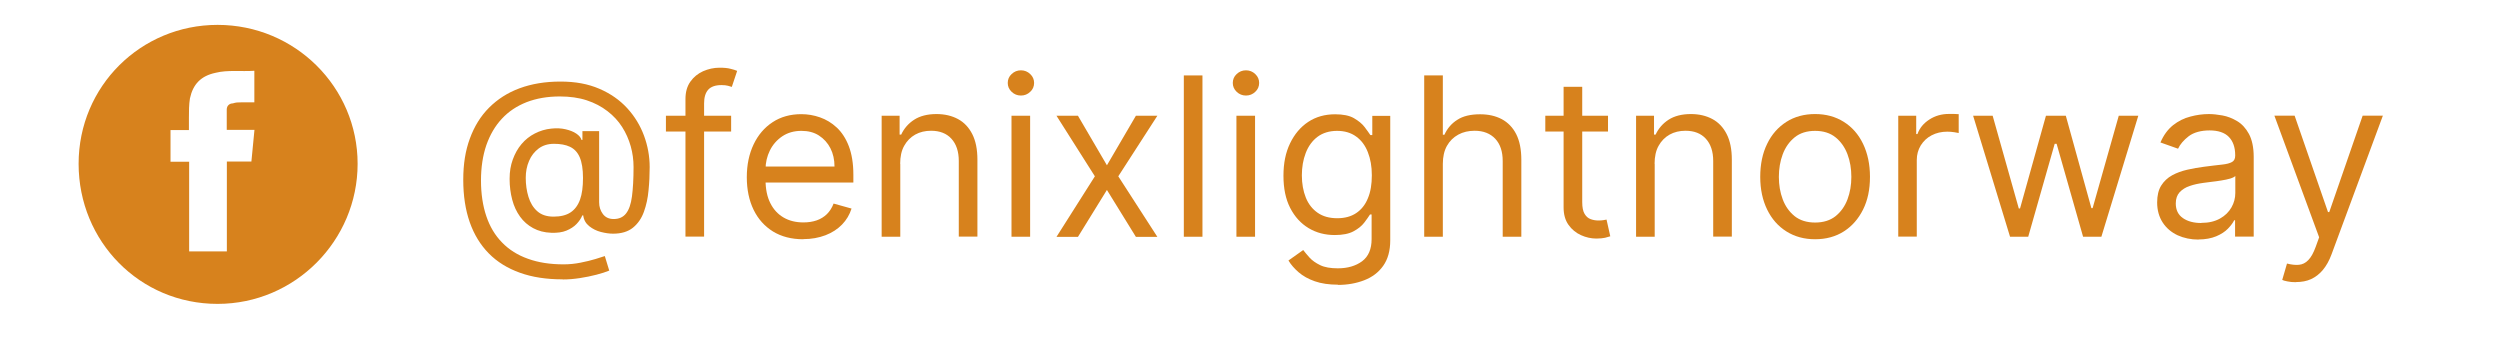
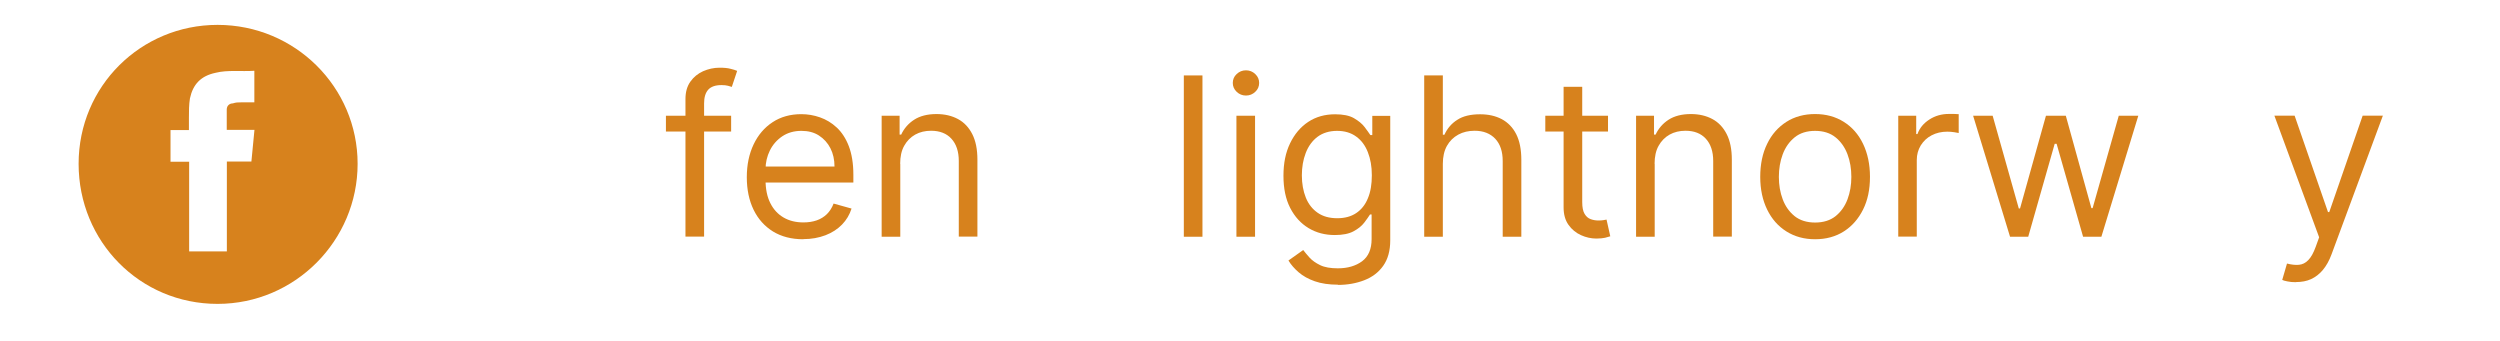
<svg xmlns="http://www.w3.org/2000/svg" id="Layer_1" viewBox="0 0 220.07 30">
  <defs>
    <style>.cls-1{fill:none;}.cls-2,.cls-3{fill:#d7821d;}.cls-4{clip-path:url(#clippath);}.cls-3{fill-rule:evenodd;}</style>
    <clipPath id="clippath">
      <rect class="cls-1" x="4.89" y="-.98" width="28.61" height="30.9" />
    </clipPath>
  </defs>
  <g class="cls-4">
    <path class="cls-3" d="M19.15,2.19c6.83,0,12.33,5.49,12.33,12.23s-5.49,12.33-12.33,12.33-12.23-5.49-12.23-12.33S12.41,2.19,19.15,2.19M16.63,14.24h-1.62v-2.79h1.62v-1.08c0-.54,0-1.17.09-1.71.27-1.26.98-1.98,2.25-2.25,1.07-.27,2.25-.1,3.42-.18v2.78h-1.17c-.27,0-.45,0-.72.09-.27,0-.54.18-.54.54v1.79h2.44c-.09.99-.19,1.89-.27,2.79h-2.16v7.91h-3.32v-7.91Z" />
  </g>
-   <path class="cls-2" d="M49.52,24.59c-1.42,0-2.67-.19-3.75-.58-1.09-.39-2-.95-2.74-1.7s-1.3-1.67-1.68-2.75c-.38-1.09-.57-2.33-.57-3.73s.19-2.57.58-3.63c.39-1.07.95-1.98,1.69-2.72s1.63-1.32,2.69-1.71c1.06-.39,2.25-.59,3.59-.59s2.44.21,3.42.63,1.8.99,2.46,1.71c.66.72,1.15,1.53,1.48,2.42s.5,1.82.5,2.77c0,.67-.03,1.35-.1,2.04-.06.69-.2,1.32-.41,1.9-.21.58-.53,1.04-.96,1.39-.43.35-1.02.53-1.75.53-.32,0-.68-.05-1.07-.15-.39-.1-.73-.27-1.03-.51-.3-.24-.48-.55-.53-.95h-.08c-.11.27-.28.52-.51.76-.23.24-.53.43-.89.58s-.81.21-1.34.19c-.6-.02-1.13-.16-1.59-.41-.46-.25-.84-.58-1.15-1.01-.31-.43-.54-.92-.69-1.49s-.23-1.18-.23-1.83.09-1.19.28-1.71c.19-.52.44-.97.77-1.36.33-.39.72-.7,1.17-.93s.93-.38,1.45-.43c.46-.05.88-.03,1.26.06.38.09.69.21.94.38.25.17.4.35.46.56h.08v-.78h1.47v6.27c0,.39.11.73.33,1.03.22.29.53.44.95.44.47,0,.83-.16,1.09-.49s.43-.82.52-1.5.14-1.54.14-2.59c0-.62-.08-1.23-.25-1.83s-.42-1.17-.76-1.7c-.34-.53-.77-.99-1.29-1.39-.52-.4-1.12-.72-1.82-.95-.7-.23-1.49-.34-2.37-.34-1.09,0-2.06.17-2.92.5-.86.34-1.59.82-2.18,1.46-.6.64-1.05,1.42-1.37,2.33-.31.91-.47,1.95-.47,3.11s.16,2.23.47,3.14c.31.92.77,1.69,1.39,2.32.61.63,1.37,1.11,2.28,1.43.91.33,1.95.49,3.13.49.51,0,1.01-.05,1.5-.15.49-.1.93-.2,1.31-.32.38-.12.65-.2.82-.26l.39,1.28c-.29.12-.66.24-1.12.36s-.95.22-1.47.3c-.52.08-1.02.12-1.49.12ZM48.72,19.07c.62,0,1.12-.12,1.5-.37.38-.25.66-.63.84-1.13.18-.5.26-1.14.26-1.91s-.1-1.38-.29-1.82-.48-.74-.86-.92c-.38-.18-.85-.26-1.4-.26s-.98.14-1.35.41c-.37.28-.66.64-.85,1.1-.2.46-.29.95-.29,1.49,0,.59.08,1.15.24,1.67.16.52.41.94.77,1.26s.83.48,1.44.48Z" />
  <path class="cls-2" d="M64.36,10.19v1.39h-5.74v-1.39h5.74ZM60.34,20.84v-12.12c0-.61.14-1.12.43-1.53.29-.41.66-.71,1.12-.92.46-.2.94-.31,1.45-.31.4,0,.73.03.98.1.25.06.44.12.57.18l-.47,1.41c-.08-.03-.2-.06-.34-.1-.15-.04-.34-.06-.57-.06-.54,0-.93.14-1.17.41-.24.27-.36.67-.36,1.2v11.73h-1.64Z" />
  <path class="cls-2" d="M70.7,21.06c-1.03,0-1.91-.23-2.65-.68-.74-.46-1.31-1.09-1.71-1.91s-.6-1.78-.6-2.87.2-2.05.6-2.89.96-1.49,1.68-1.96,1.56-.7,2.52-.7c.55,0,1.1.09,1.64.28s1.03.48,1.48.9c.44.41.8.96,1.06,1.64.26.68.4,1.52.4,2.51v.69h-8.21v-1.41h6.55c0-.6-.12-1.14-.36-1.61-.24-.47-.58-.84-1.01-1.12s-.95-.41-1.54-.41c-.65,0-1.21.16-1.69.48-.47.32-.84.74-1.09,1.25-.25.51-.38,1.06-.38,1.65v.94c0,.8.14,1.49.42,2.04.28.56.67.98,1.17,1.27.5.29,1.08.43,1.74.43.43,0,.82-.06,1.17-.18.35-.12.65-.31.9-.55.25-.25.45-.56.59-.93l1.58.44c-.17.54-.45,1.01-.84,1.41-.39.4-.88.72-1.46.94-.58.22-1.23.34-1.95.34Z" />
  <path class="cls-2" d="M79.25,14.43v6.41h-1.64v-10.65h1.58v1.66h.14c.25-.54.63-.98,1.14-1.31.51-.33,1.17-.5,1.97-.5.72,0,1.35.15,1.89.44s.96.74,1.26,1.33c.3.59.45,1.34.45,2.25v6.77h-1.64v-6.66c0-.84-.22-1.49-.65-1.96s-1.03-.7-1.79-.7c-.52,0-.99.11-1.4.34s-.73.56-.97.99-.35.96-.35,1.58Z" />
-   <path class="cls-2" d="M89.87,8.41c-.32,0-.59-.11-.82-.33-.23-.22-.34-.48-.34-.78s.11-.57.34-.78c.23-.22.5-.33.82-.33s.59.11.82.33c.23.22.34.48.34.78s-.11.57-.34.78c-.23.22-.5.33-.82.33ZM89.04,20.84v-10.65h1.64v10.65h-1.64Z" />
-   <path class="cls-2" d="M94.89,10.19l2.55,4.36,2.55-4.36h1.89l-3.44,5.33,3.44,5.33h-1.89l-2.55-4.13-2.55,4.13h-1.89l3.38-5.33-3.38-5.33h1.89Z" />
  <path class="cls-2" d="M105.85,6.64v14.2h-1.64V6.64h1.64Z" />
  <path class="cls-2" d="M109.68,8.41c-.32,0-.59-.11-.82-.33-.23-.22-.34-.48-.34-.78s.11-.57.34-.78c.23-.22.5-.33.82-.33s.59.11.82.33c.23.22.34.48.34.78s-.11.57-.34.78c-.23.22-.5.33-.82.33ZM108.84,20.84v-10.65h1.64v10.65h-1.64Z" />
  <path class="cls-2" d="M117.78,25.06c-.79,0-1.47-.1-2.04-.3s-1.04-.46-1.42-.79-.68-.67-.9-1.04l1.3-.92c.15.19.33.42.56.67s.54.47.93.66c.39.19.91.28,1.56.28.86,0,1.57-.21,2.13-.62.56-.42.84-1.07.84-1.96v-2.16h-.14c-.12.19-.29.43-.51.72s-.53.54-.94.76-.96.33-1.65.33c-.86,0-1.63-.2-2.31-.61-.68-.41-1.22-1-1.62-1.78-.4-.78-.59-1.72-.59-2.83s.19-2.04.58-2.85.92-1.44,1.6-1.89c.68-.45,1.47-.67,2.37-.67.69,0,1.25.11,1.65.34s.72.49.94.78.39.53.51.71h.17v-1.69h1.58v10.96c0,.92-.21,1.66-.62,2.24-.41.58-.97,1-1.67,1.27-.7.27-1.47.41-2.32.41ZM117.72,19.21c.66,0,1.21-.15,1.66-.45.45-.3.8-.73,1.03-1.3.24-.56.35-1.24.35-2.03s-.12-1.44-.35-2.03c-.23-.59-.57-1.05-1.03-1.38-.45-.33-1.01-.5-1.68-.5s-1.27.18-1.73.53c-.46.35-.8.82-1.03,1.42s-.34,1.25-.34,1.97.12,1.39.35,1.96.58,1.01,1.04,1.33c.46.32,1.03.48,1.72.48Z" />
  <path class="cls-2" d="M127.01,14.43v6.41h-1.64V6.64h1.64v5.22h.14c.25-.55.62-.99,1.13-1.31.5-.33,1.17-.49,2.01-.49.73,0,1.36.14,1.91.43.54.29.97.73,1.27,1.32.3.59.45,1.35.45,2.26v6.77h-1.64v-6.66c0-.85-.22-1.5-.66-1.97-.44-.46-1.04-.7-1.81-.7-.54,0-1.02.11-1.44.34-.42.23-.76.56-1,.99-.24.43-.36.96-.36,1.58Z" />
  <path class="cls-2" d="M141.55,10.19v1.39h-5.52v-1.39h5.52ZM137.64,7.64h1.64v10.15c0,.46.07.81.21,1.04s.31.38.53.46c.21.08.44.12.68.12.18,0,.33-.01.44-.03.12-.02.21-.04.28-.05l.33,1.47c-.11.04-.27.08-.46.13-.2.04-.45.07-.76.07-.46,0-.92-.1-1.36-.3-.44-.2-.81-.5-1.1-.91-.29-.41-.43-.92-.43-1.54V7.64Z" />
  <path class="cls-2" d="M145.66,14.43v6.41h-1.64v-10.65h1.58v1.66h.14c.25-.54.63-.98,1.14-1.31.51-.33,1.17-.5,1.97-.5.72,0,1.35.15,1.89.44s.96.74,1.26,1.33.45,1.34.45,2.25v6.77h-1.64v-6.66c0-.84-.22-1.49-.65-1.96s-1.03-.7-1.79-.7c-.52,0-.99.11-1.4.34s-.73.56-.97.99c-.24.43-.35.96-.35,1.58Z" />
  <path class="cls-2" d="M159.78,21.06c-.96,0-1.8-.23-2.53-.69s-1.29-1.1-1.69-1.92c-.4-.82-.61-1.78-.61-2.88s.2-2.08.61-2.91c.4-.83.97-1.47,1.69-1.93s1.57-.69,2.53-.69,1.8.23,2.53.69,1.29,1.1,1.69,1.93c.4.83.61,1.8.61,2.91s-.2,2.06-.61,2.88c-.41.82-.97,1.46-1.69,1.92s-1.57.69-2.53.69ZM159.78,19.59c.73,0,1.33-.19,1.8-.56.47-.38.82-.87,1.05-1.48s.34-1.27.34-1.98-.11-1.38-.34-1.99c-.23-.61-.58-1.11-1.05-1.49-.47-.38-1.07-.57-1.8-.57s-1.33.19-1.8.57c-.47.38-.82.88-1.05,1.49-.23.62-.34,1.28-.34,1.99s.11,1.37.34,1.98c.23.61.58,1.1,1.05,1.48.47.37,1.07.56,1.8.56Z" />
  <path class="cls-2" d="M167.1,20.84v-10.65h1.58v1.61h.11c.19-.53.54-.95,1.05-1.28.51-.33,1.08-.49,1.72-.49.12,0,.27,0,.45,0,.18,0,.32.01.41.02v1.66c-.06-.01-.18-.04-.38-.07-.2-.03-.4-.05-.62-.05-.52,0-.98.11-1.38.32-.41.21-.72.51-.96.89-.23.38-.35.81-.35,1.29v6.74h-1.64Z" />
  <path class="cls-2" d="M176.94,20.84l-3.25-10.65h1.72l2.3,8.16h.11l2.28-8.16h1.75l2.25,8.13h.11l2.3-8.13h1.72l-3.25,10.65h-1.61l-2.33-8.18h-.17l-2.33,8.18h-1.61Z" />
-   <path class="cls-2" d="M193.53,21.09c-.67,0-1.29-.13-1.84-.38-.55-.26-.99-.63-1.31-1.12-.32-.49-.49-1.08-.49-1.77,0-.61.12-1.11.36-1.49.24-.38.56-.68.96-.9s.85-.38,1.33-.49c.49-.11.98-.2,1.47-.26.65-.08,1.17-.15,1.58-.19.4-.04.7-.12.89-.23.19-.11.28-.29.28-.55v-.06c0-.68-.19-1.22-.56-1.6s-.94-.57-1.69-.57-1.39.17-1.84.51c-.44.34-.76.71-.94,1.1l-1.55-.55c.28-.65.65-1.15,1.11-1.52.46-.36.97-.62,1.53-.76.55-.15,1.1-.22,1.63-.22.34,0,.74.04,1.18.12.45.08.88.25,1.3.5.42.25.77.63,1.04,1.13s.42,1.18.42,2.02v7.02h-1.64v-1.44h-.08c-.11.23-.3.48-.55.74s-.6.49-1.03.67c-.43.18-.96.28-1.57.28ZM193.78,19.62c.65,0,1.19-.13,1.64-.38.45-.25.78-.58,1.01-.98s.34-.83.34-1.27v-1.5c-.07.08-.22.16-.45.23s-.5.12-.8.17c-.3.05-.6.09-.88.12-.29.04-.51.06-.69.09-.43.06-.82.14-1.19.27-.37.12-.66.31-.89.55-.22.24-.34.57-.34.99,0,.57.21,1,.63,1.29.42.29.96.43,1.61.43Z" />
  <path class="cls-2" d="M202.09,24.84c-.28,0-.52-.02-.74-.07-.22-.04-.37-.09-.45-.13l.42-1.44c.4.1.75.14,1.05.11.31-.03.58-.16.82-.41.24-.24.46-.63.66-1.18l.3-.83-3.94-10.71h1.78l2.94,8.49h.11l2.94-8.49h1.78l-4.52,12.21c-.2.55-.46,1.01-.76,1.37-.3.36-.65.63-1.04.81-.39.18-.84.26-1.33.26Z" />
</svg>